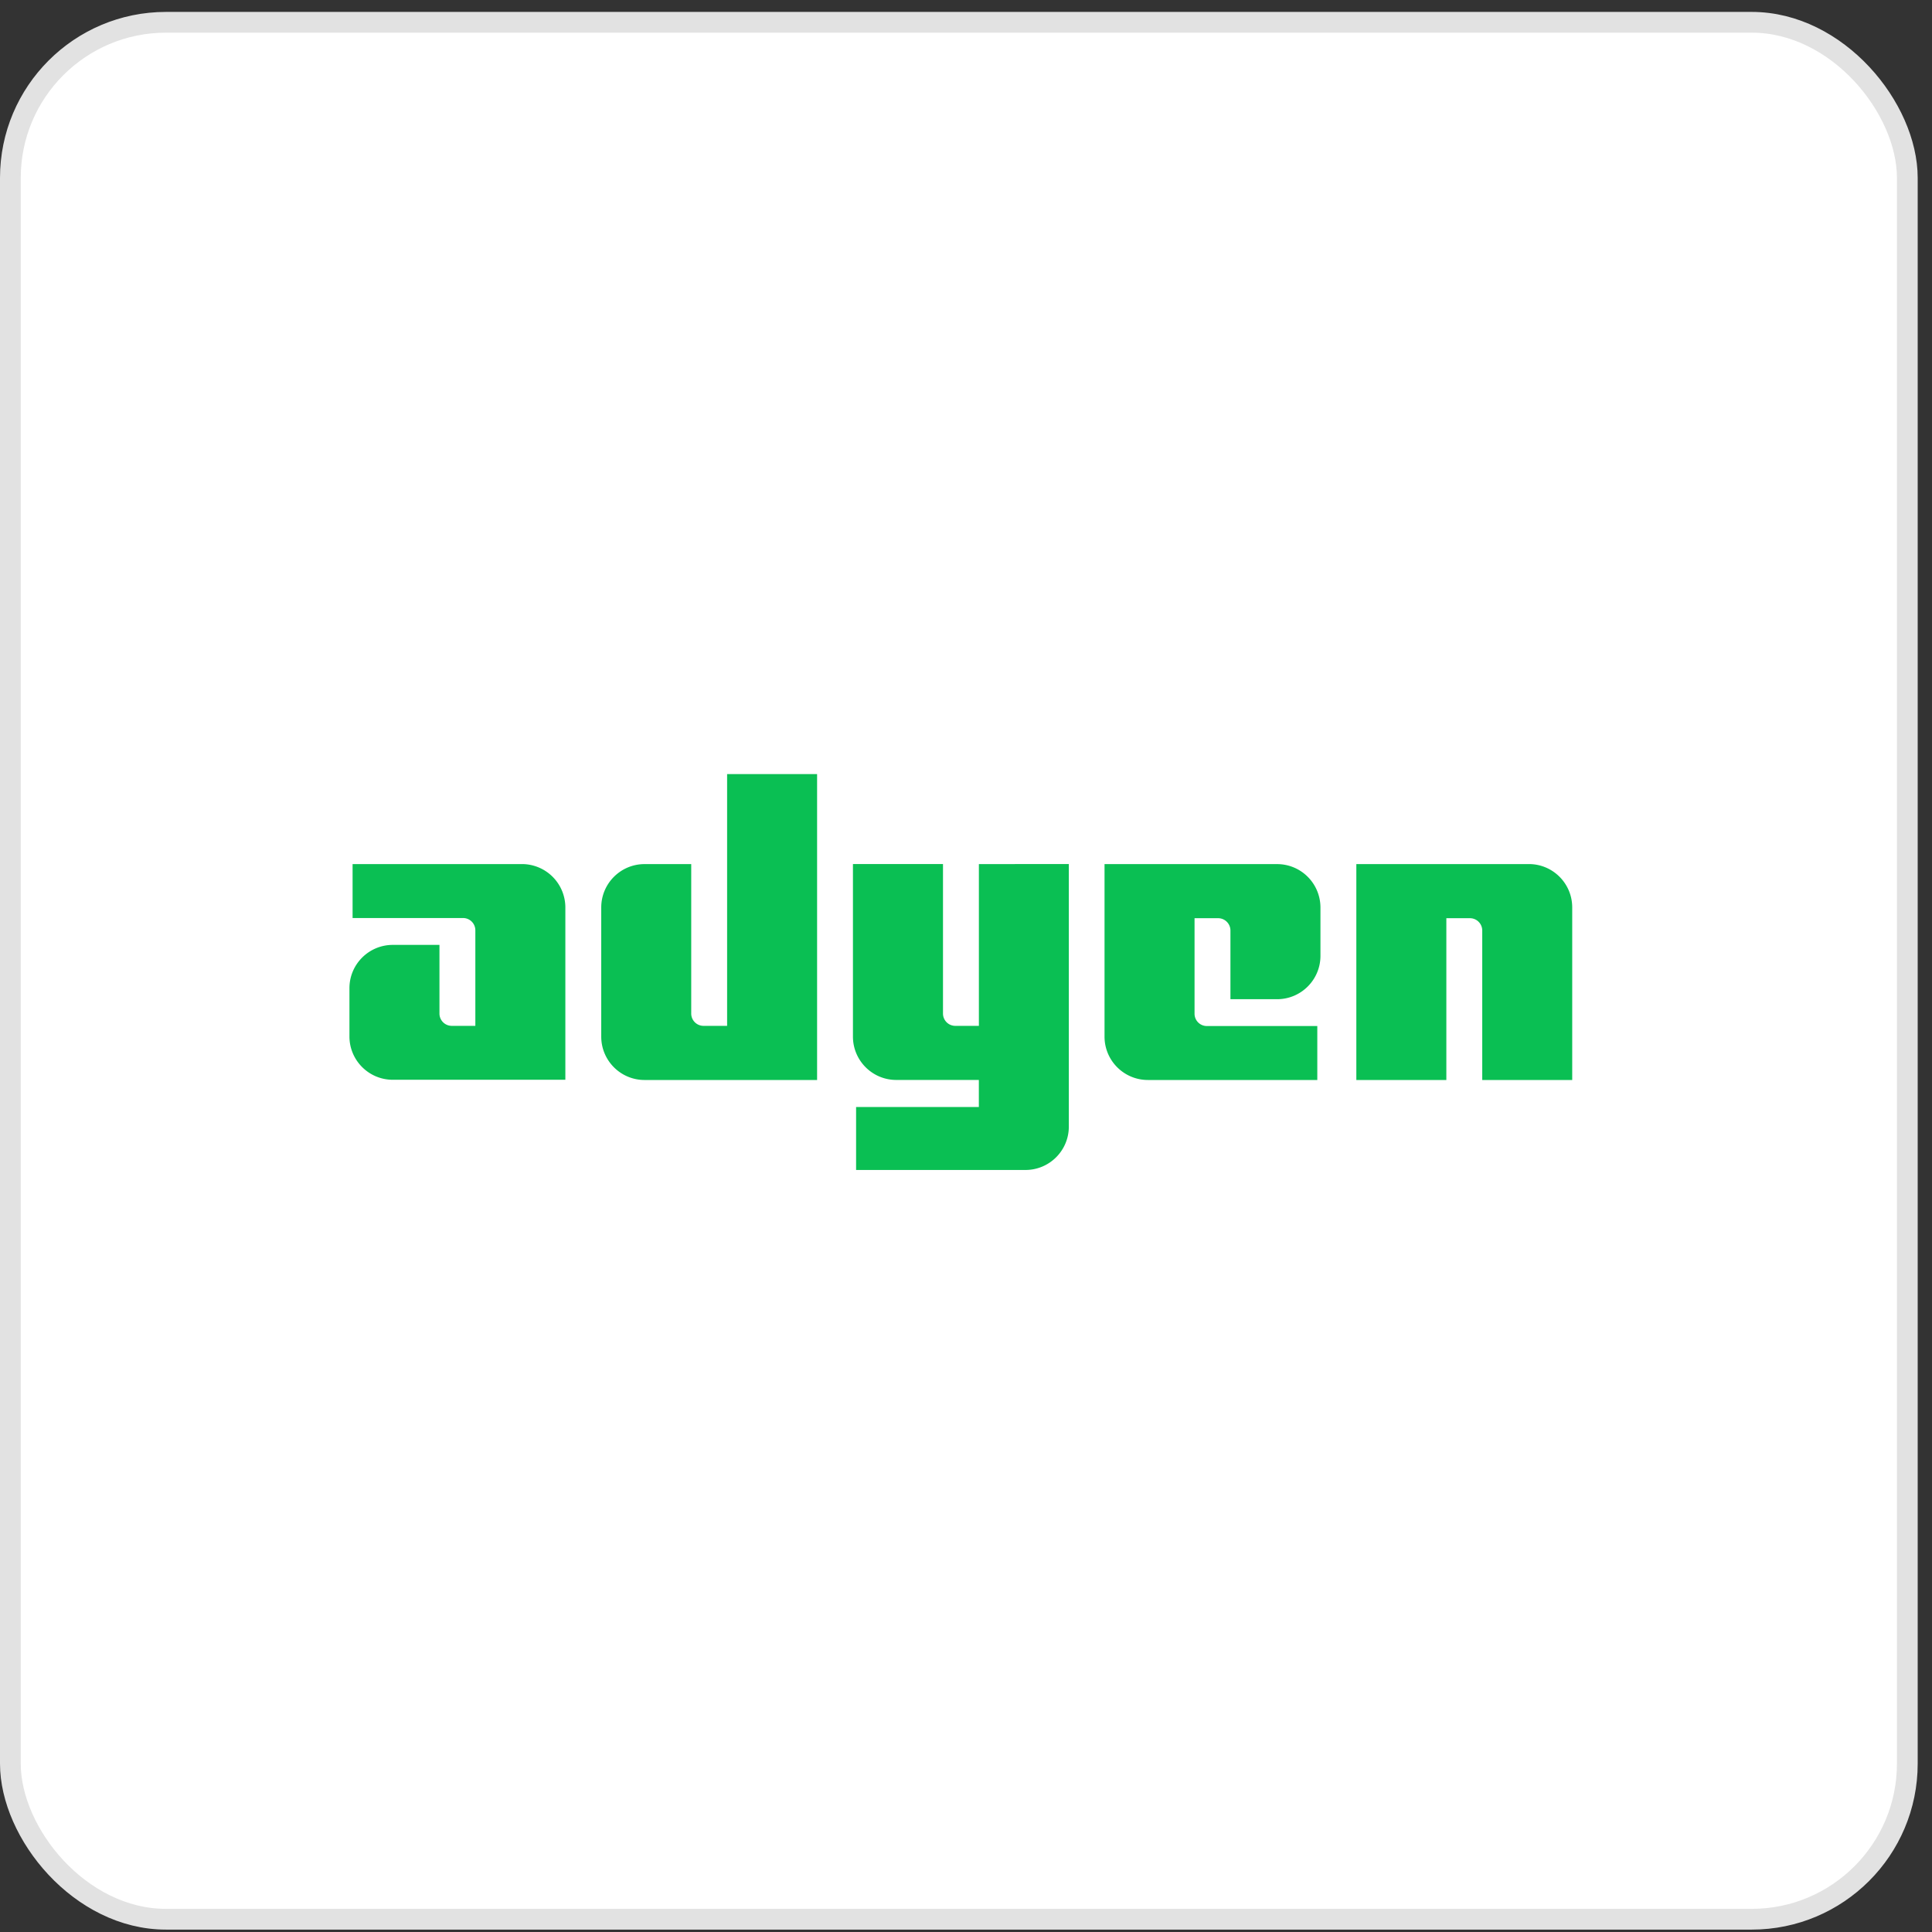
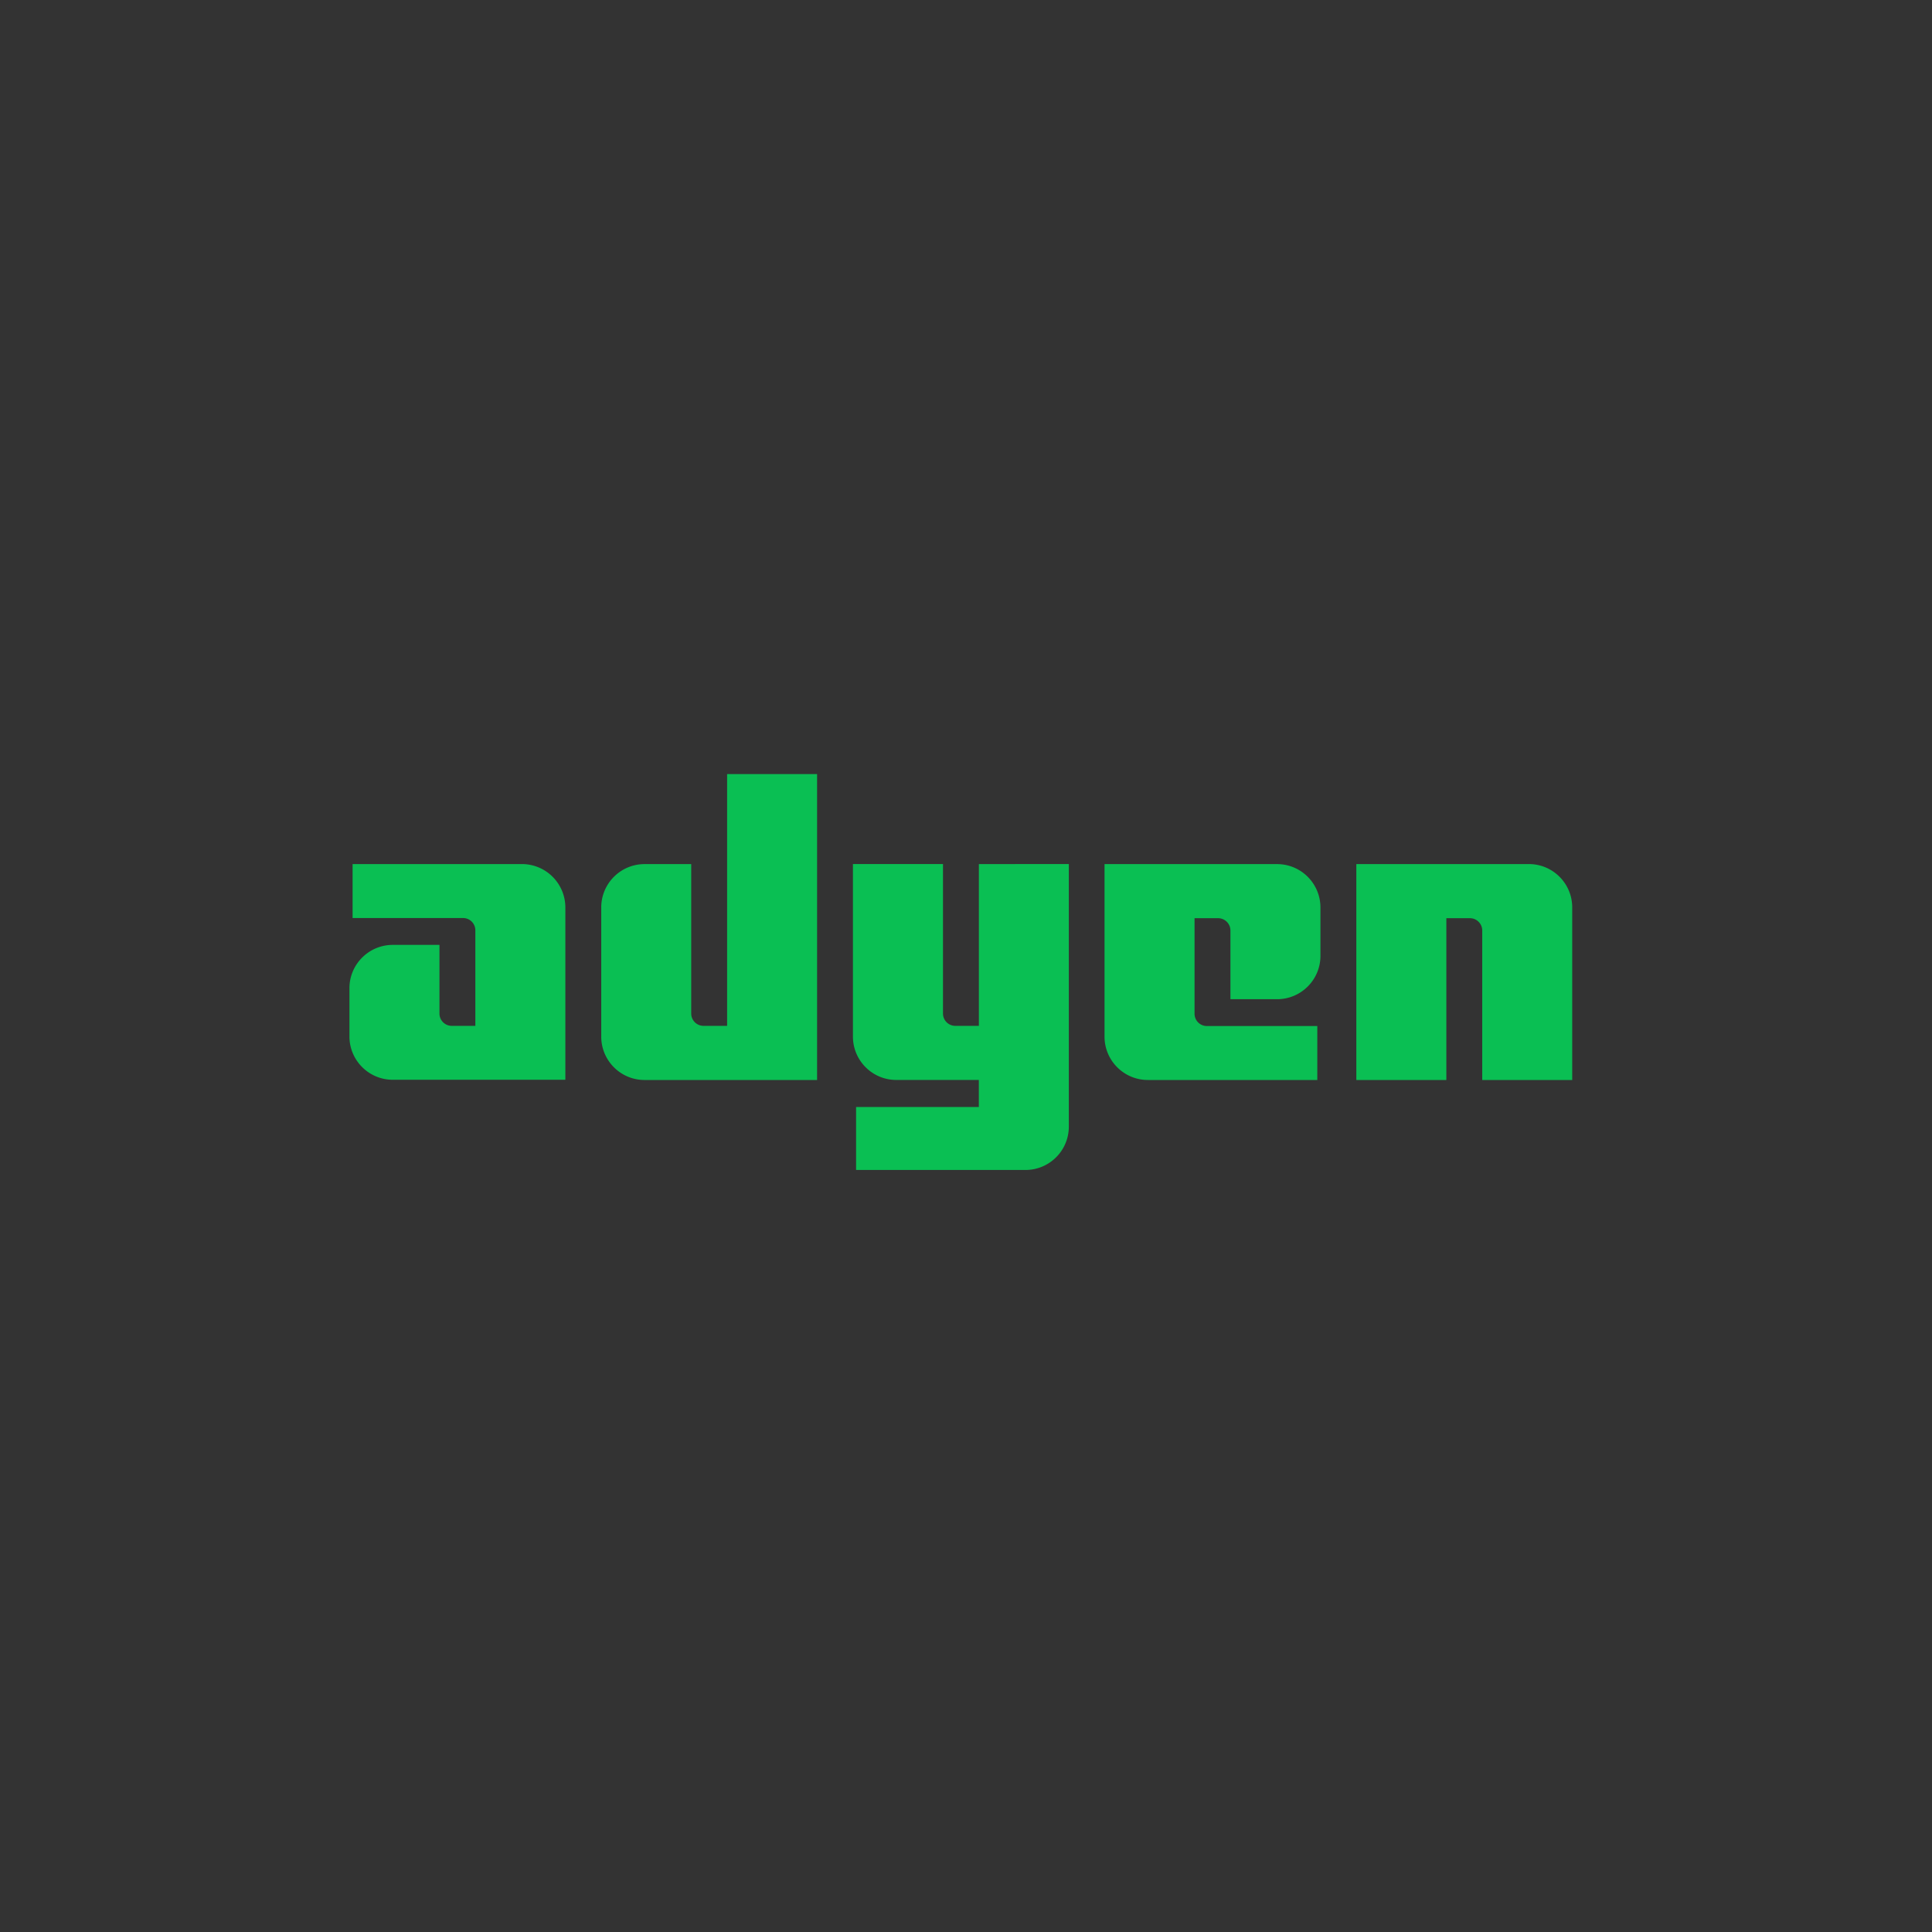
<svg xmlns="http://www.w3.org/2000/svg" width="54" height="54" fill="none">
  <rect width="100%" height="100%" fill="#333333" stroke="none" />
-   <rect width="53.02" height="53.02" x=".29" y=".623" fill="#fff" rx="4.349" />
-   <rect width="53.02" height="53.02" x=".29" y=".623" stroke="#E2E2E2" stroke-width=".58" rx="4.349" />
  <path fill="#0ABF53" d="M14.59 24.152H9.855v1.507h3.086c.191 0 .345.153.345.345v2.669h-.658a.344.344 0 0 1-.345-.345V26.41h-1.304c-.669 0-1.212.542-1.212 1.21v1.349c0 .669.543 1.211 1.212 1.211h4.823v-4.823a1.214 1.214 0 0 0-1.212-1.206m5.733 4.522h-.658a.344.344 0 0 1-.345-.345v-4.176h-1.305c-.668 0-1.21.543-1.21 1.211v3.612c0 .668.542 1.211 1.21 1.211h4.823v-8.55h-2.515zm7.037 0h-.658a.344.344 0 0 1-.345-.345V24.15H23.84v4.823c0 .67.543 1.212 1.211 1.212h2.308v.756h-3.431v1.76h4.735c.669 0 1.211-.543 1.211-1.212v-7.338H27.36zm8.335-4.521h-4.823v4.822c0 .67.543 1.212 1.212 1.212h4.735v-1.508h-3.086a.344.344 0 0 1-.345-.345v-2.669h.658c.191 0 .345.154.345.345v1.919h1.304c.669 0 1.212-.543 1.212-1.212v-1.348c0-.674-.543-1.216-1.212-1.216m7.037 0H37.91v6.034h2.516v-4.522h.658c.191 0 .345.154.345.345v4.177h2.515v-4.823c0-.669-.542-1.212-1.21-1.212" />
</svg>